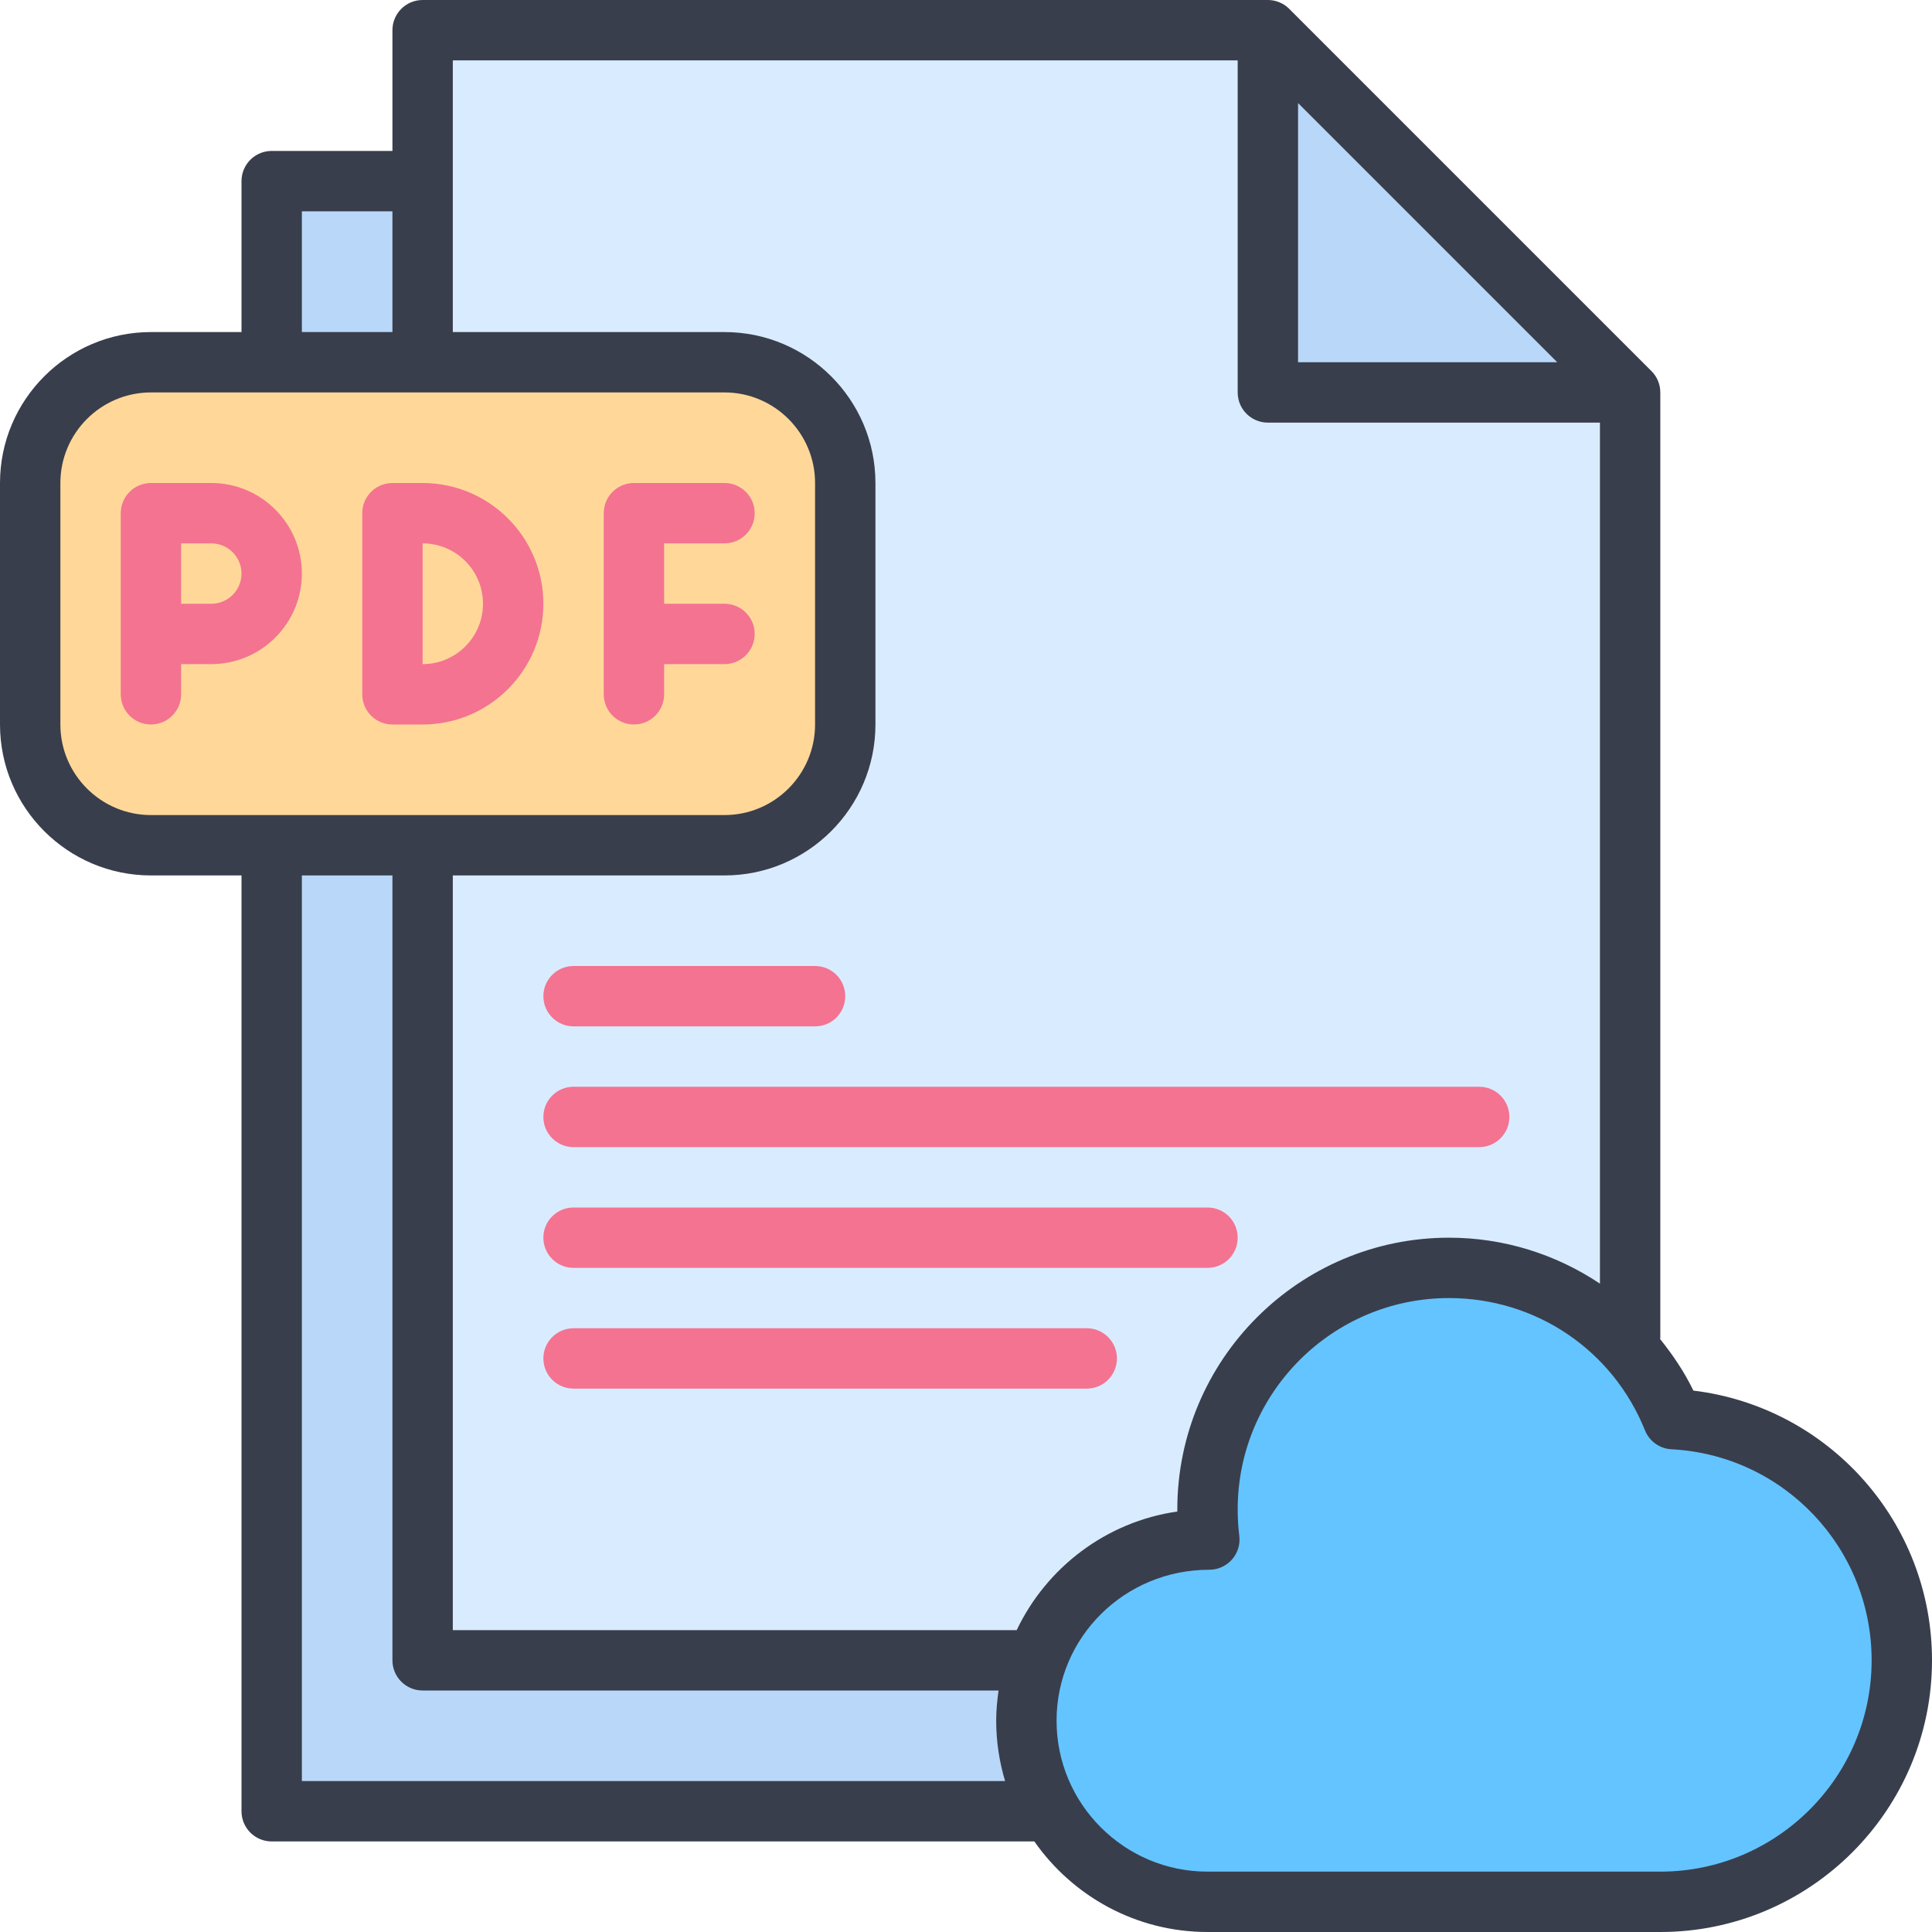
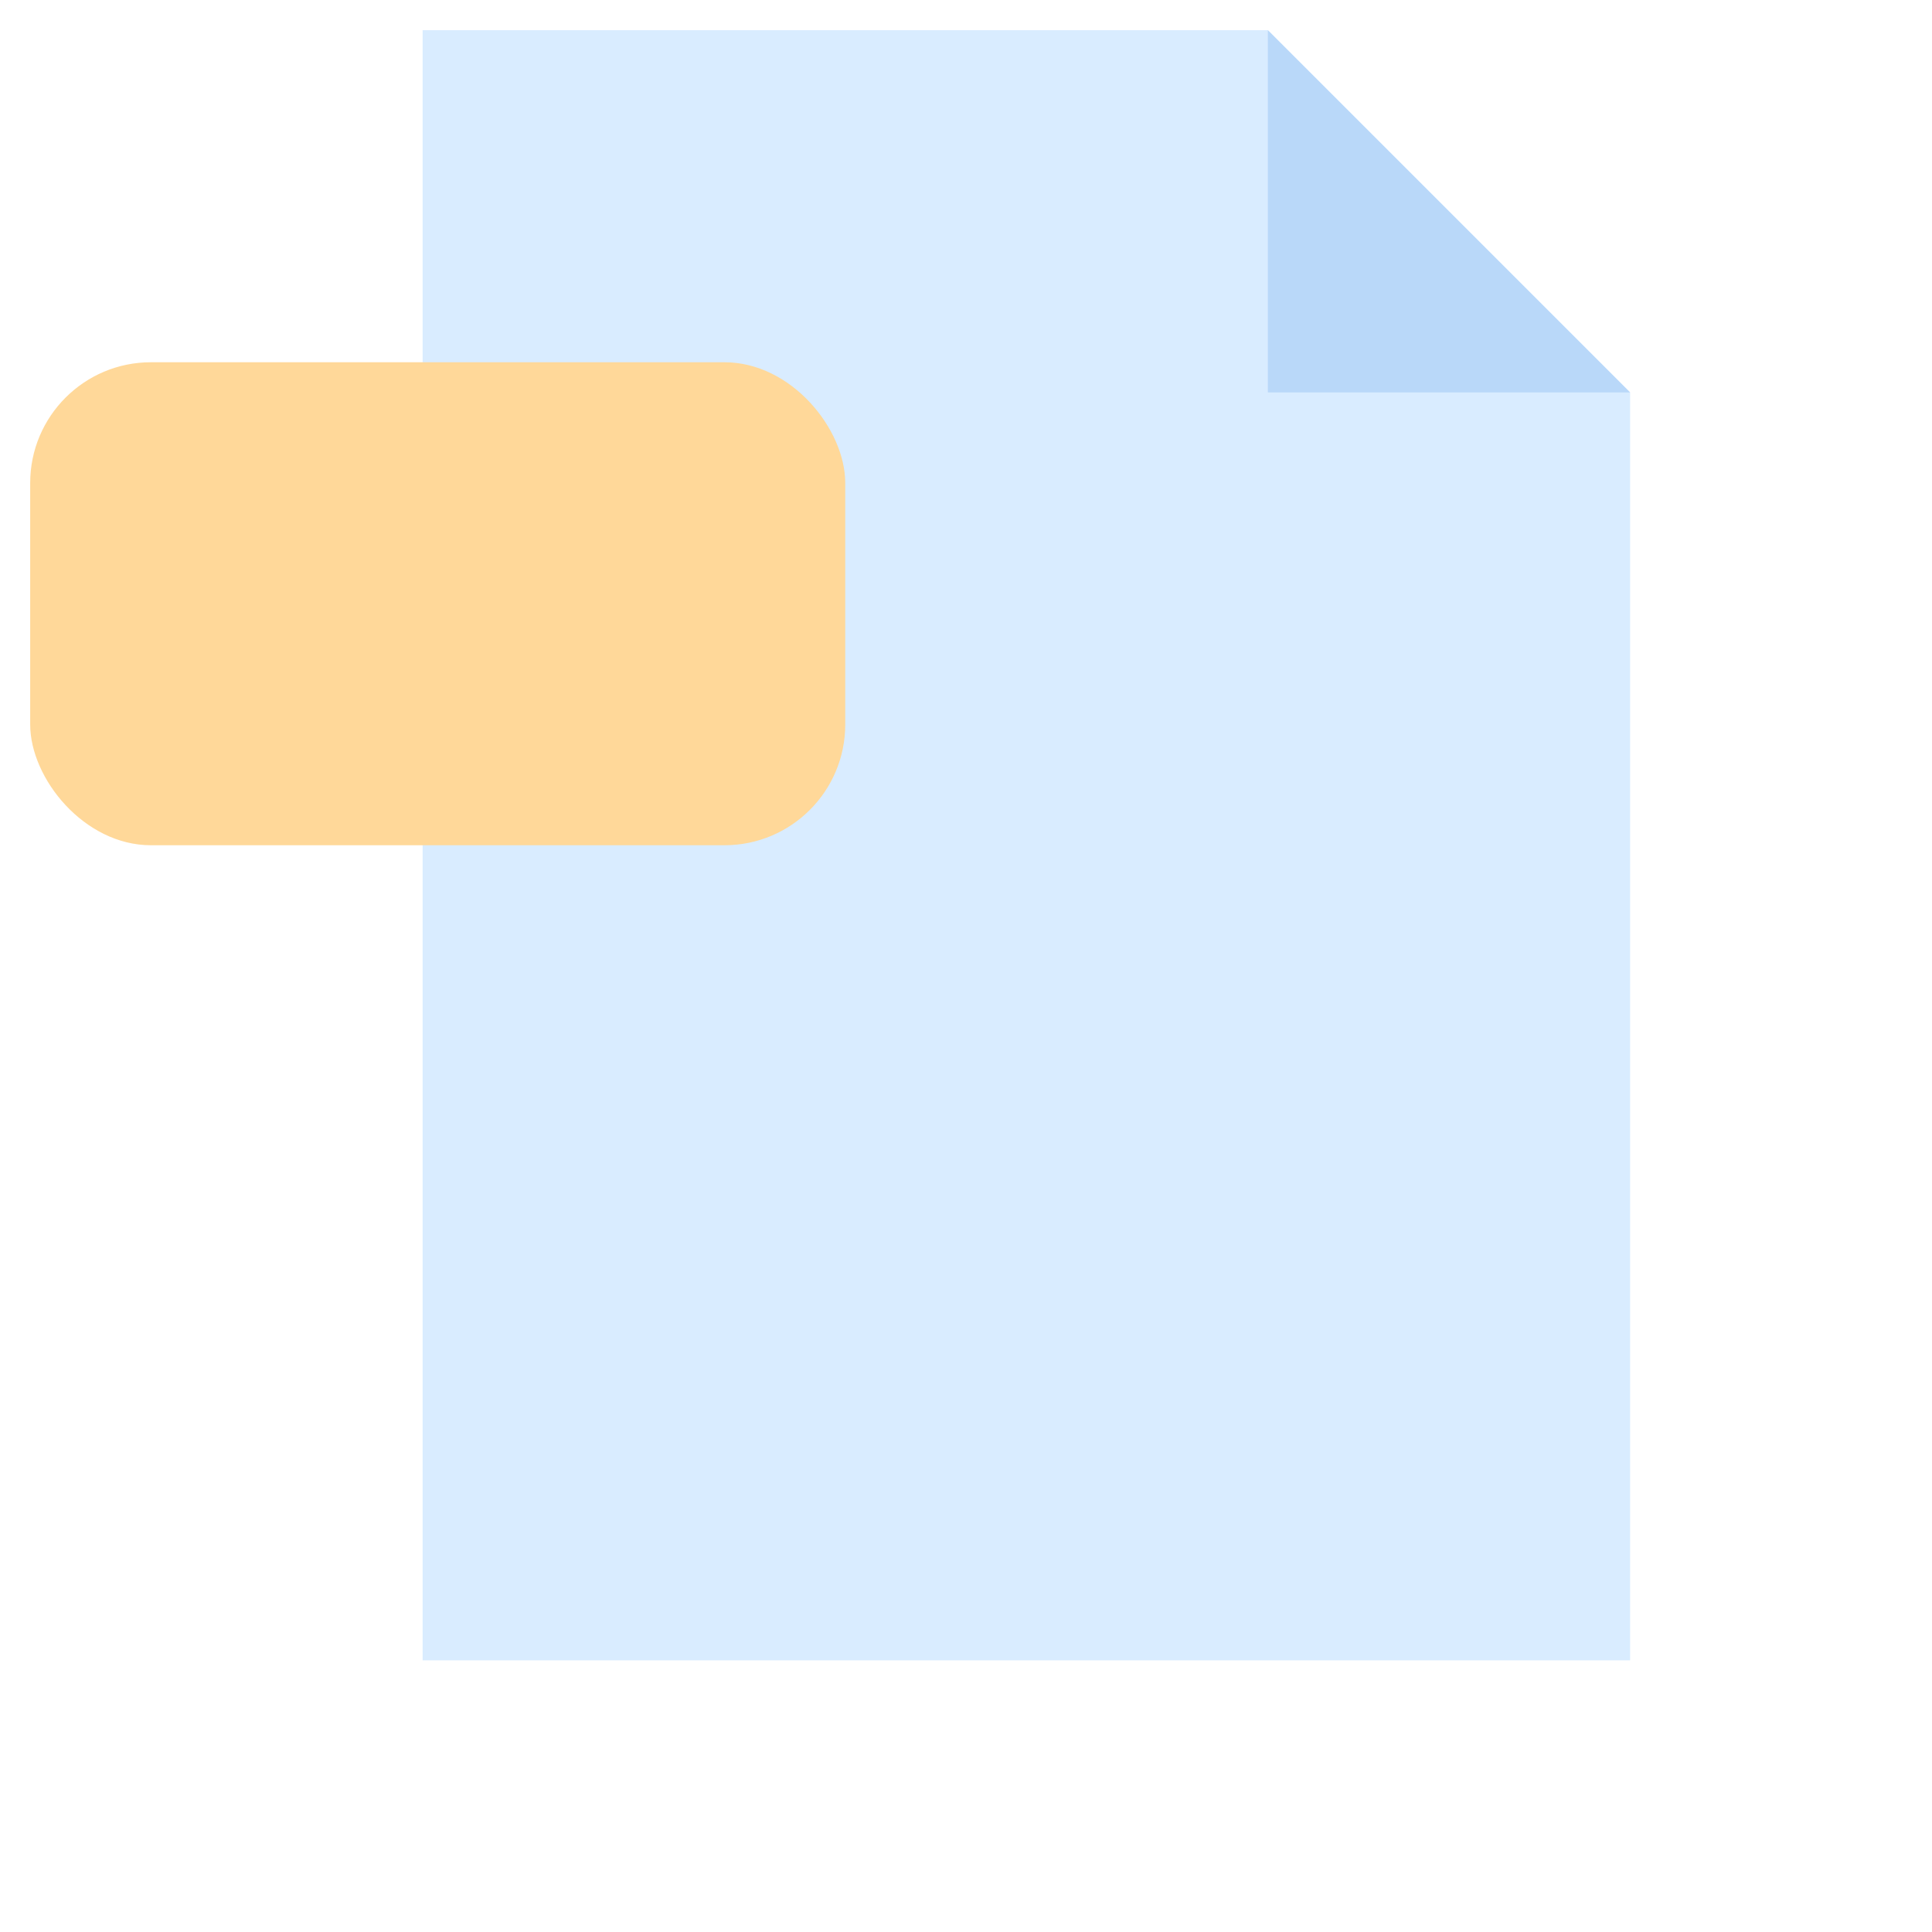
<svg xmlns="http://www.w3.org/2000/svg" id="pdf" viewBox="0 0 64 64">
-   <polygon points="9 60 9 6 37 6 49 18 49 60 9 60" style="fill:#b9d8f9;stroke-width:0" />
  <polygon points="14 55 14 1 42 1 54 13 54 55 14 55" style="fill:#d9ecff;stroke-width:0" />
  <polygon points="42 13 42 1 54 13 42 13" style="fill:#b9d8f9;stroke-width:0" />
  <rect width="27" height="16" x="1" y="12" rx="4" ry="4" style="fill:#ffd899;stroke-width:0" />
-   <path d="M40,63c-3.309,0-6-2.691-6-6,0-2.965,2.211-5.518,5.143-5.938l.857-.124v-.866c0-4.482,3.589-8.071,8-8.071,3.097,0,5.854,1.725,7.195,4.5l.237.492.543.066c4.005.485,7.024,3.899,7.024,7.941,0,4.411-3.589,8-8,8h-15Z" style="fill:#64c4ff;stroke-width:0" />
-   <path d="M7 16h-2c-.552 0-1 .447-1 1v6c0 .553.448 1 1 1s1-.447 1-1v-1h1c1.654 0 3-1.346 3-3s-1.346-3-3-3ZM7 20h-1v-2h1c.551 0 1 .448 1 1s-.449 1-1 1ZM14 16h-1c-.552 0-1 .447-1 1v6c0 .553.448 1 1 1h1c2.206 0 4-1.794 4-4s-1.794-4-4-4ZM14 22v-4c1.103 0 2 .897 2 2s-.897 2-2 2ZM24 22c.552 0 1-.447 1-1s-.448-1-1-1h-2v-2h2c.552 0 1-.447 1-1s-.448-1-1-1h-3c-.552 0-1 .447-1 1v6c0 .553.448 1 1 1s1-.447 1-1v-1h2ZM19 34h8c.552 0 1-.447 1-1s-.448-1-1-1h-8c-.552 0-1 .447-1 1s.448 1 1 1ZM18 37c0 .553.448 1 1 1h30c.552 0 1-.447 1-1s-.448-1-1-1h-30c-.552 0-1 .447-1 1ZM40 40h-21c-.552 0-1 .447-1 1s.448 1 1 1h21c.552 0 1-.447 1-1s-.448-1-1-1ZM36 44h-17c-.552 0-1 .447-1 1s.448 1 1 1h17c.552 0 1-.447 1-1s-.448-1-1-1Z" style="fill:#f47391;stroke-width:0" />
-   <path d="M56.095,46.065c-.3-.622-.682-1.184-1.103-1.709 0-.013.008-.024.008-.037V13c0-.266-.105-.52-.293-.707L42.707.293c-.188-.188-.442-.293-.707-.293H14c-.552,0-1,.447-1,1v4h-4c-.552,0-1,.447-1,1v5h-3c-2.757,0-5,2.243-5,5v8c0,2.757,2.243,5,5,5h3v31c0,.553.448,1,1,1h25.264c1.267,1.811,3.364,3,5.736,3h15c4.962,0,9-4.037,9-9,0-4.581-3.424-8.392-7.905-8.935ZM43,3.414l8.586,8.586h-8.586V3.414ZM41,2v11c0,.553.448,1,1,1h11v28.522c-1.446-.966-3.167-1.522-5-1.522-4.962,0-9,4.037-9,9,0,.023,0,.048 0.0.071-2.355.338-4.333,1.854-5.321,3.929H15v-25h9c2.757,0,5-2.243,5-5v-8c0-2.757-2.243-5-5-5h-9V2h26ZM10,7h3v4h-3v-4ZM2,24v-8c0-1.654,1.346-3,3-3h19c1.654,0,3,1.346,3,3v8c0,1.654-1.346,3-3,3H5c-1.654,0-3-1.346-3-3ZM10,59v-30h3v26c0,.553.448,1,1,1h19.079c-.047.327-.079.66-.079,1,0,.695.105,1.366.295,2H10ZM55,62h-15c-2.757,0-5-2.243-5-5s2.243-5,5.06-5c.286,0,.559-.123.749-.337s.279-.499.244-.783c-.035-.291-.053-.581-.053-.88,0-3.859,3.14-7,7-7,2.875,0,5.423,1.72,6.492,4.382.145.362.487.606.876.627,3.719.193,6.632,3.265,6.632,6.991,0,3.859-3.14,7-7,7Z" style="fill:#393e4c;stroke-width:0" />
</svg>